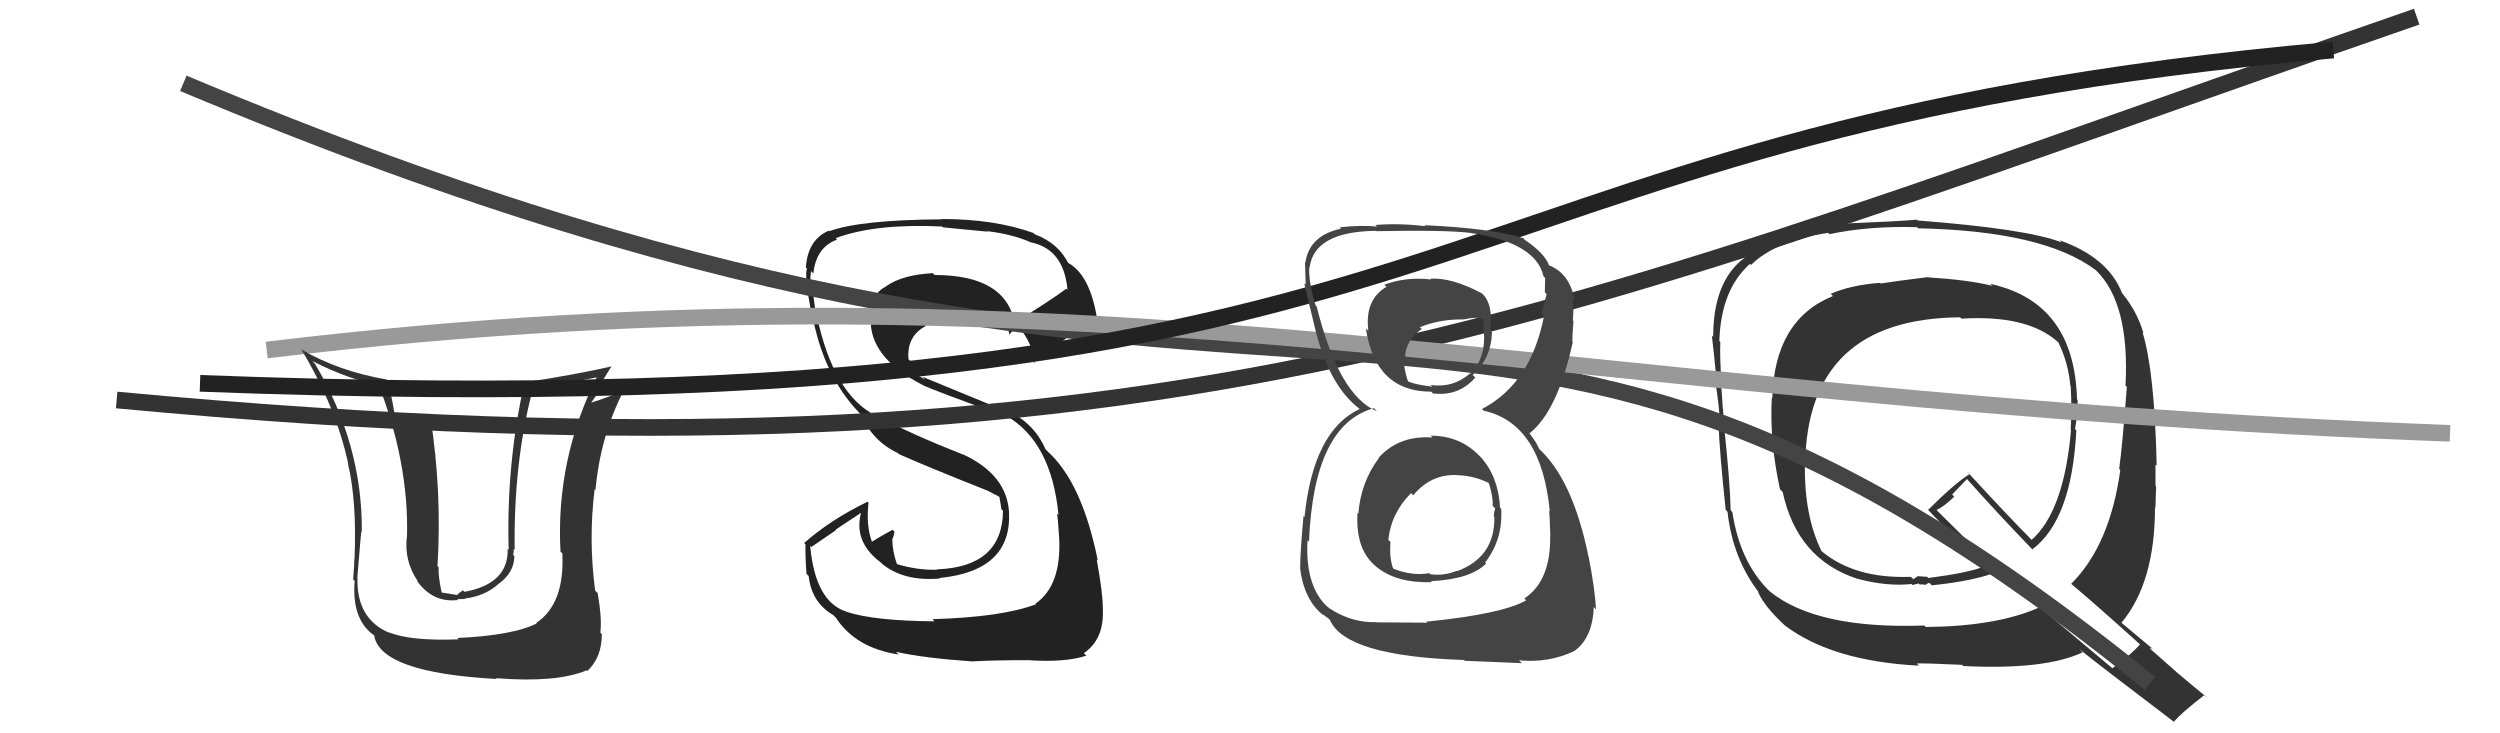
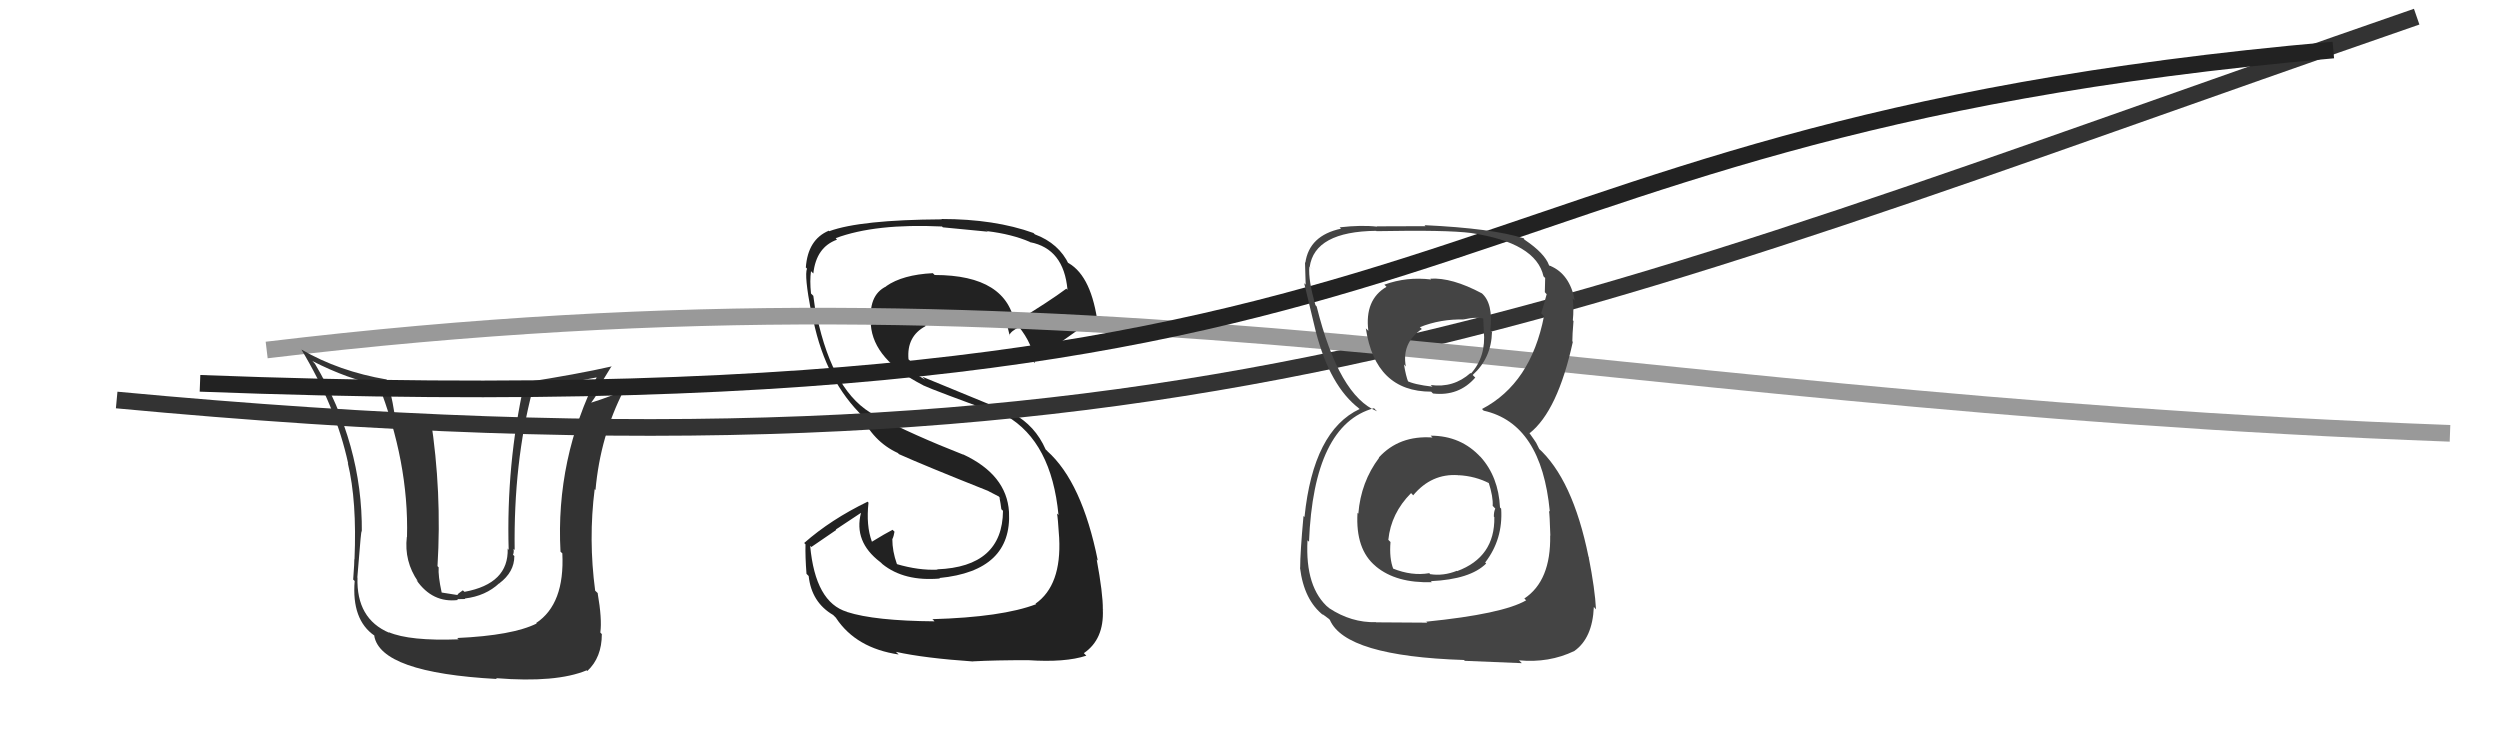
<svg xmlns="http://www.w3.org/2000/svg" width="150" height="44" viewBox="0,0,150,44">
-   <path fill="#333" d="M115.63 16.60L115.62 16.59L115.65 16.63Q113.79 16.86 112.84 17.01L112.70 16.87L112.80 16.97Q111.06 17.10 109.84 17.63L109.92 17.71L109.98 17.76Q106.46 19.19 106.34 23.88L106.39 23.92L106.31 23.84Q106.16 26.43 106.80 29.36L106.95 29.51L106.96 29.52Q107.83 33.55 111.45 34.73L111.42 34.70L111.45 34.73Q113.25 35.20 114.69 35.04L114.75 35.10L115.12 35.01L115.18 35.07Q115.35 35.05 115.54 35.09L115.50 35.05L115.54 35.09Q115.61 35.01 115.76 34.97L115.86 35.07L115.91 35.12Q118.53 34.85 119.90 34.28L119.82 34.19L116.26 30.67L116.19 30.60Q116.64 30.40 117.25 29.80L117.13 29.67L118.02 28.74L118.00 28.72Q119.88 30.83 121.86 32.88L121.90 32.92L121.94 32.96Q124.31 31.19 124.58 25.82L124.50 25.74L124.50 25.74Q124.66 24.91 124.66 24.00L124.63 23.97L124.62 23.96Q124.47 18.13 119.41 17.03L119.56 17.18L119.53 17.15Q118.18 16.80 115.67 16.64ZM128.38 38.64L128.54 38.81L128.40 38.66Q127.93 39.22 126.75 40.09L126.76 40.11L122.27 36.34L122.37 36.44Q119.82 37.58 115.55 37.62L115.63 37.69L115.46 37.53Q109.03 37.76 106.22 35.51L106.13 35.42L106.12 35.42Q104.39 33.69 103.94 30.72L103.90 30.69L103.84 30.62Q103.81 28.99 103.43 25.42L103.35 25.33L103.45 25.43Q103.37 24.64 103.26 22.89L103.34 22.96L103.29 22.92Q103.18 21.40 103.22 20.52L103.04 20.35L103.16 20.47Q103.25 17.39 105.00 15.83L105.09 15.93L105.06 15.90Q106.49 14.47 109.69 13.97L109.69 13.97L109.77 14.05Q112.12 13.55 115.02 13.63L115.08 13.69L115.09 13.70Q122.62 13.85 125.75 16.21L125.75 16.21L125.78 16.24Q127.79 18.22 127.53 23.13L127.63 23.23L127.61 23.22Q127.34 26.79 127.15 28.13L127.29 28.26L127.22 28.19Q126.60 32.71 124.27 35.03L124.21 34.97L124.34 35.09Q125.68 36.21 128.42 38.68ZM123.59 14.43L123.64 14.48L123.69 14.54Q121.59 13.73 115.08 13.23L115.16 13.31L115.02 13.18Q113.72 13.29 110.94 13.40L110.96 13.41L110.96 13.42Q106.73 13.64 104.49 15.62L104.44 15.58L104.48 15.62Q102.79 17.05 102.79 20.21L102.85 20.27L102.71 20.13Q102.83 21.09 102.99 22.80L102.92 22.73L102.89 22.70Q103.19 24.57 103.19 25.44L103.12 25.38L103.11 25.37Q103.16 27.01 103.54 30.59L103.59 30.64L103.65 30.70Q103.96 33.52 105.55 35.57L105.57 35.59L105.47 35.49Q105.83 36.35 107.05 37.49L107.06 37.50L107.12 37.55Q109.95 39.67 115.13 39.94L115.11 39.91L115.01 39.81Q115.32 39.78 117.72 39.89L117.84 40.01L117.79 39.96Q122.68 40.21 124.96 39.14L124.88 39.07L124.78 38.96Q125.82 39.81 130.54 43.39L130.48 43.33L130.44 43.29Q130.98 42.69 132.27 41.70L132.39 41.81L132.46 41.88Q131.42 41.03 130.62 40.35L130.60 40.33L128.97 38.89L129.16 38.92L129.22 38.98Q128.56 38.44 127.34 37.41L127.42 37.49L127.29 37.36Q129.30 34.96 129.30 30.43L129.16 30.28L129.33 30.46Q129.33 30.03 129.37 29.20L129.34 29.17L129.33 29.16Q129.33 28.28 129.33 27.86L129.32 27.86L129.40 27.94Q129.28 22.29 128.55 19.93L128.58 19.96L128.61 19.99Q128.23 18.70 127.36 17.63L127.30 17.58L127.33 17.60Q126.49 15.44 123.56 14.41ZM117.52 18.95L117.64 19.07L117.69 19.12Q121.60 18.88 123.43 20.48L123.42 20.47L123.51 20.56Q124.11 21.81 124.22 23.14L124.17 23.09L124.24 23.16Q124.32 24.42 124.24 25.79L124.22 25.76L124.26 25.81Q123.84 30.67 121.90 32.39L121.88 32.37L121.91 32.40Q120.57 31.06 118.05 28.32L118.07 28.33L118.18 28.44Q117.25 29.03 115.69 30.59L115.69 30.60L115.77 30.68Q116.21 31.15 117.35 32.33L117.53 32.51L117.42 32.52L117.44 32.54Q117.96 33.02 118.99 34.09L119.00 34.10L118.93 34.03Q118.02 34.38 115.70 34.68L115.63 34.61L115.06 34.57L114.81 34.75L114.64 34.61L114.64 34.61Q111.30 34.73 109.32 33.09L109.35 33.13L109.29 33.06Q108.25 30.96 108.29 27.84L108.30 27.85L108.31 27.86Q108.43 19.11 117.61 19.04Z" />
  <path fill="#222" d="M55.95 37.16L55.97 37.17L56.07 37.28Q52.47 37.25 50.83 36.72L50.91 36.79L50.82 36.71Q48.92 36.14 48.61 32.75L48.68 32.82L50.17 31.80L50.15 31.77Q50.90 31.27 51.66 30.77L51.62 30.74L51.66 30.77Q51.21 32.50 52.81 33.72L52.87 33.77L52.95 33.85Q54.26 34.90 56.40 34.71L56.36 34.68L56.37 34.68Q60.73 34.25 60.54 30.71L60.57 30.73L60.54 30.71Q60.40 28.48 57.78 27.26L57.67 27.15L57.80 27.28Q54.86 26.13 52.50 24.91L52.62 25.03L52.51 24.92Q50.00 23.63 49.01 18.95L48.96 18.90L48.95 18.89Q48.91 18.51 48.80 17.75L48.73 17.68L48.66 17.61Q48.58 16.84 48.66 16.27L48.75 16.36L48.80 16.41Q48.97 14.83 50.22 14.38L50.15 14.30L50.14 14.29Q52.52 13.40 56.52 13.59L56.59 13.66L56.57 13.64Q58.46 13.82 59.26 13.90L59.10 13.73L59.24 13.87Q60.71 14.05 61.78 14.51L61.72 14.45L61.80 14.53Q63.83 14.92 64.05 17.39L64.15 17.49L63.98 17.32Q62.98 18.07 60.78 19.41L60.80 19.43L60.91 19.54Q60.46 16.50 56.08 16.50L55.94 16.36L55.97 16.39Q54.16 16.48 53.17 17.17L53.10 17.10L53.18 17.18Q52.05 17.72 52.28 19.51L52.09 19.32L52.25 19.49Q52.41 21.59 55.38 23.11L55.32 23.05L55.39 23.12Q55.97 23.40 60.46 25.03L60.49 25.06L60.38 24.95Q63.09 26.52 63.51 30.90L63.56 30.95L63.42 30.81Q63.47 31.01 63.55 32.27L63.51 32.23L63.55 32.27Q63.70 35.12 62.13 36.22L62.05 36.14L62.17 36.25Q60.13 37.03 55.94 37.15ZM58.35 39.63L58.39 39.67L58.40 39.68Q59.70 39.61 61.68 39.61L61.76 39.69L61.68 39.61Q63.92 39.76 65.18 39.34L65.10 39.26L65.03 39.19Q66.25 38.36 66.17 36.57L66.23 36.63L66.17 36.56Q66.18 35.62 65.80 33.56L65.76 33.52L65.87 33.64Q64.92 28.92 62.83 27.06L62.85 27.07L62.74 26.97Q62.11 25.53 60.77 24.81L60.82 24.86L55.33 22.60L55.51 22.78Q55.09 22.52 54.63 22.29L54.58 22.23L54.44 21.83L54.60 21.64L54.51 21.56Q54.39 20.18 55.53 19.57L55.47 19.51L55.51 19.54Q56.29 19.00 58.01 18.81L57.95 18.75L58.06 18.86Q59.20 18.74 60.34 19.20L60.20 19.06L60.25 19.11Q60.39 19.29 60.58 20.13L60.49 20.04L60.56 20.11Q60.66 19.86 61.15 19.63L61.23 19.70L61.11 19.58Q61.98 20.65 62.09 21.79L62.11 21.81L62.01 21.71Q62.06 21.64 65.72 19.06L65.78 19.11L65.83 19.17Q65.40 16.38 63.95 15.70L63.97 15.71L64.14 15.88Q63.54 14.60 62.09 14.06L62.10 14.07L62.01 13.98Q59.68 13.14 56.49 13.14L56.63 13.28L56.51 13.16Q51.62 13.19 49.76 13.87L49.76 13.88L49.73 13.84Q48.47 14.37 48.35 16.05L48.32 16.01L48.42 16.12Q48.25 16.52 48.67 18.72L48.73 18.78L48.71 18.76Q49.38 22.51 51.55 24.76L51.47 24.68L51.62 24.83Q52.37 26.49 53.87 27.18L53.91 27.22L53.94 27.25Q55.43 27.92 59.35 29.48L59.25 29.38L59.31 29.47L59.93 29.79L60.03 29.93L59.97 29.87Q60.04 30.20 60.08 30.55L60.15 30.62L60.18 30.65Q60.15 34.01 56.23 34.16L56.27 34.20L56.25 34.18Q55.12 34.23 53.82 33.85L53.84 33.86L53.81 33.83Q53.54 33.07 53.54 32.35L53.59 32.40L53.54 32.35Q53.63 32.17 53.67 31.90L53.50 31.74L53.55 31.79Q53.12 32.01 52.32 32.50L52.44 32.62L52.31 32.49Q51.96 31.53 52.11 30.16L52.04 30.08L52.06 30.10Q49.85 31.17 48.25 32.58L48.28 32.61L48.33 32.66Q48.31 33.40 48.39 34.43L48.43 34.47L48.52 34.56Q48.69 36.14 49.99 36.90L50.17 37.08L50.17 37.09Q51.37 38.89 53.92 39.27L53.85 39.20L53.75 39.11Q55.47 39.49 58.40 39.69Z" />
  <path d="M7 24 C71 30,93 19,145 1" stroke="#333" fill="none" />
-   <path d="M11 5 C80 34,87 7,129 41" stroke="#444" fill="none" />
  <path d="M16 21 C66 15,93 24,147 26" stroke="#999" fill="none" />
  <path fill="#333" d="M27.51 38.35L27.45 38.30L27.52 38.36Q24.58 38.47 23.32 37.93L23.36 37.97L23.36 37.97Q21.37 37.13 21.45 34.65L21.45 34.66L21.44 34.65Q21.70 31.36 21.70 31.93L21.61 31.84L21.71 31.94Q21.76 26.66 18.90 21.83L18.76 21.68L18.74 21.66Q20.86 22.75 22.84 23.14L22.73 23.03L22.67 22.97Q24.54 27.73 24.42 32.22L24.45 32.25L24.41 32.21Q24.24 33.68 25.08 34.89L25.01 34.82L24.99 34.81Q25.95 36.19 27.48 36.00L27.43 35.95L27.91 35.94L27.89 35.91Q29.14 35.76 29.96 34.99L30.10 35.14L29.96 35.00Q30.86 34.32 30.86 33.37L30.87 33.37L30.78 33.29Q30.85 33.12 30.81 32.93L30.83 32.95L30.88 33.00Q30.81 27.76 31.95 23.42L31.94 23.41L31.94 23.41Q32.92 23.29 33.91 23.06L33.87 23.01L35.98 22.61L35.87 22.50Q33.33 27.54 33.63 33.10L33.74 33.20L33.74 33.20Q33.89 36.24 32.17 37.38L32.14 37.35L32.20 37.41Q30.75 38.13 27.43 38.28ZM29.88 40.80L29.75 40.68L29.77 40.69Q33.37 40.98 35.20 40.22L35.22 40.24L35.24 40.26Q36.11 39.45 36.11 38.05L36.15 38.09L36.02 37.95Q36.13 37.15 35.86 35.59L35.88 35.60L35.71 35.44Q35.30 32.36 35.68 29.35L35.69 29.36L35.73 29.40Q36.02 26.16 37.43 23.42L37.50 23.48L37.42 23.41Q36.80 23.74 35.47 24.16L35.45 24.14L35.47 24.16Q35.83 23.68 36.13 23.11L36.05 23.02L36.70 21.96L36.72 21.98Q34.61 22.46 31.45 22.95L31.58 23.08L31.46 22.97Q30.37 27.89 30.52 32.99L30.41 32.88L30.46 32.92Q30.53 35.02 27.87 35.51L27.77 35.42L27.51 35.61L27.44 35.70L26.49 35.55L26.50 35.55Q26.28 34.54 26.32 34.04L26.32 34.04L26.25 33.97Q26.52 29.53 25.84 25.11L25.93 25.21L24.88 25.06L24.81 24.99Q24.34 25.02 23.81 24.91L23.72 24.82L23.66 24.76Q23.47 23.54 23.20 22.78L23.21 22.78L23.20 22.77Q20.34 22.28 18.10 20.98L18.09 20.98L18.07 20.95Q20.16 24.42 20.89 27.81L21.04 27.96L20.87 27.79Q21.42 30.06 21.27 33.56L21.19 33.48L21.26 33.55Q21.27 33.67 21.19 34.78L21.21 34.79L21.28 34.86Q21.09 37.19 22.47 38.14L22.52 38.20L22.45 38.13Q22.81 40.36 29.82 40.74Z" />
  <path d="M12 23 C91 26,83 8,140 3" stroke="#222" fill="none" />
-   <path fill="#444" d="M85.86 26.16L85.95 26.25L85.95 26.25Q83.95 26.11 82.73 27.45L82.85 27.56L82.75 27.46Q81.65 28.92 81.50 30.82L81.37 30.69L81.45 30.77Q81.32 32.96 82.54 33.97L82.47 33.90L82.56 33.99Q83.78 35.00 85.91 34.93L85.74 34.76L85.85 34.87Q88.22 34.76 89.17 33.81L89.01 33.65L89.11 33.75Q90.19 32.35 90.07 30.52L89.94 30.39L90.00 30.45Q89.91 28.61 88.83 27.41L88.77 27.36L88.86 27.45Q87.67 26.14 85.84 26.14ZM85.78 16.68L85.77 16.67L85.87 16.77Q84.40 16.59 83.06 17.08L83.11 17.13L83.19 17.21Q81.87 17.98 82.10 19.85L82.09 19.84L81.95 19.70Q82.52 23.50 85.87 23.50L85.95 23.58L85.98 23.61Q87.53 23.79 88.52 22.65L88.53 22.67L88.36 22.50Q89.48 21.49 89.52 19.92L89.54 19.94L89.42 19.82Q89.61 18.19 88.89 17.58L88.85 17.54L88.91 17.60Q87.11 16.64 85.82 16.72ZM85.49 37.22L85.64 37.36L82.57 37.34L82.56 37.33Q81.08 37.37 79.75 36.49L79.61 36.35L79.74 36.49Q78.30 35.27 78.45 32.42L78.52 32.48L78.54 32.51Q78.82 25.48 82.44 24.49L82.55 24.61L82.63 24.68Q80.34 23.76 79.00 18.39L78.94 18.32L78.93 18.32Q78.49 16.81 78.56 16.01L78.74 16.18L78.58 16.02Q78.88 13.89 82.57 13.85L82.74 14.02L82.59 13.87Q86.81 13.79 88.26 13.98L88.25 13.96L88.26 13.98Q92.16 14.56 92.61 16.58L92.70 16.67L92.71 16.67Q92.69 17.15 92.69 17.53L92.74 17.59L92.80 17.65Q92.66 18.19 92.47 18.80L92.61 18.94L92.64 18.97Q91.85 23.01 88.92 24.54L89.04 24.66L89.02 24.64Q92.49 25.41 92.99 30.70L93.09 30.80L92.94 30.65Q92.98 30.84 93.02 32.14L93.10 32.22L93.01 32.13Q93.06 34.85 91.46 35.91L91.49 35.94L91.57 36.02Q90.15 36.84 85.58 37.30ZM87.87 39.63L87.89 39.65L91.31 39.79L91.14 39.62Q92.94 39.79 94.46 39.06L94.36 38.96L94.46 39.06Q95.55 38.29 95.63 36.42L95.62 36.41L95.76 36.56Q95.70 35.36 95.32 33.42L95.41 33.51L95.31 33.40Q94.36 28.72 92.27 26.86L92.36 26.95L92.17 26.57L92.03 26.36L91.74 25.95L91.78 25.99Q93.46 24.66 94.37 20.51L94.43 20.57L94.34 20.48Q94.34 20.09 94.41 19.26L94.34 19.19L94.37 19.22Q94.44 18.52 94.36 17.91L94.47 18.02L94.49 18.04Q94.19 16.44 93.01 15.95L93.12 16.06L93.06 15.96L92.98 15.95L92.94 15.91Q92.68 15.20 91.50 14.40L91.43 14.34L91.45 14.31L91.43 14.30Q89.54 13.70 85.47 13.51L85.55 13.59L85.53 13.57Q83.89 13.38 82.52 13.50L82.60 13.58L82.63 13.60Q81.68 13.49 80.38 13.64L80.37 13.63L80.46 13.72Q78.55 14.13 78.32 15.77L78.35 15.79L78.30 15.74Q78.31 16.28 78.34 17.08L78.22 16.96L78.25 16.99Q78.38 17.54 78.95 19.90L78.91 19.86L78.95 19.90Q79.80 23.18 81.55 24.51L81.48 24.45L81.54 24.51L81.58 24.54Q78.80 25.84 78.27 31.02L78.35 31.10L78.21 30.96Q78.01 33.16 78.01 34.07L78.00 34.06L78.00 34.06Q78.24 36.02 79.42 36.93L79.39 36.90L79.34 36.84Q79.50 36.97 79.77 37.16L79.62 37.02L79.79 37.19Q80.72 39.37 87.84 39.60ZM87.51 28.54L87.55 28.57L87.49 28.51Q88.53 28.56 89.40 29.02L89.23 28.85L89.31 28.92Q89.60 29.82 89.56 30.35L89.75 30.55L89.72 30.51Q89.63 30.69 89.63 30.99L89.65 31.02L89.66 31.03Q89.70 33.43 87.42 34.27L87.48 34.33L87.41 34.25Q86.61 34.57 85.81 34.45L85.73 34.36L85.75 34.39Q84.71 34.57 83.57 34.11L83.66 34.20L83.60 34.14Q83.35 33.51 83.43 32.52L83.32 32.41L83.30 32.39Q83.46 30.80 84.66 29.59L84.67 29.59L84.79 29.72Q85.89 28.40 87.49 28.51ZM87.80 19.12L87.81 19.12L87.85 19.16Q88.58 18.99 89.12 19.14L88.99 19.01L89.03 19.85L89.03 19.86Q89.17 21.40 88.26 22.41L88.22 22.37L88.23 22.38Q87.21 23.29 85.84 23.10L85.89 23.15L85.95 23.20Q84.82 23.07 84.40 22.84L84.42 22.85L84.50 22.93Q84.35 22.56 84.24 21.87L84.26 21.89L84.35 21.99Q84.09 20.58 85.31 19.74L85.19 19.63L85.19 19.63Q86.44 19.13 87.85 19.17Z" />
+   <path fill="#444" d="M85.86 26.16L85.95 26.25L85.95 26.25Q83.95 26.11 82.73 27.45L82.85 27.56L82.75 27.46Q81.65 28.92 81.50 30.82L81.37 30.69L81.45 30.77Q81.32 32.96 82.54 33.97L82.47 33.90L82.56 33.99Q83.78 35.00 85.91 34.93L85.74 34.76L85.85 34.87Q88.22 34.76 89.17 33.81L89.01 33.65L89.11 33.75Q90.19 32.35 90.07 30.52L89.94 30.39L90.00 30.45Q89.91 28.61 88.83 27.41L88.77 27.36L88.86 27.45Q87.67 26.14 85.84 26.14ZM85.78 16.68L85.77 16.67L85.87 16.77Q84.40 16.59 83.06 17.08L83.11 17.13L83.19 17.21Q81.87 17.98 82.10 19.85L82.09 19.84L81.95 19.70Q82.52 23.50 85.87 23.50L85.95 23.58L85.98 23.61Q87.53 23.79 88.52 22.65L88.53 22.67L88.36 22.50Q89.48 21.49 89.52 19.92L89.54 19.94L89.42 19.82Q89.61 18.19 88.89 17.58L88.85 17.54L88.91 17.60Q87.11 16.64 85.82 16.72ZM85.49 37.22L85.64 37.36L82.57 37.34L82.56 37.33Q81.08 37.37 79.75 36.49L79.61 36.35L79.74 36.49Q78.30 35.27 78.45 32.42L78.52 32.48L78.54 32.51Q78.82 25.48 82.44 24.49L82.55 24.61L82.63 24.68Q80.34 23.76 79.00 18.39L78.94 18.32L78.93 18.32Q78.49 16.81 78.56 16.01L78.74 16.18L78.58 16.02Q78.88 13.89 82.57 13.85L82.74 14.02L82.59 13.87Q86.81 13.79 88.26 13.98L88.25 13.96L88.26 13.98Q92.16 14.56 92.61 16.58L92.70 16.67L92.71 16.67Q92.69 17.15 92.69 17.53L92.74 17.59L92.80 17.65Q92.66 18.19 92.47 18.80L92.61 18.94L92.64 18.97Q91.85 23.01 88.92 24.54L89.04 24.66L89.02 24.64Q92.49 25.41 92.99 30.70L93.09 30.80L92.94 30.65Q92.98 30.84 93.02 32.14L93.10 32.22L93.01 32.13Q93.06 34.85 91.46 35.91L91.49 35.94L91.57 36.02Q90.15 36.84 85.58 37.30ZM87.87 39.63L87.89 39.65L91.31 39.79L91.14 39.62Q92.94 39.79 94.46 39.06L94.36 38.96L94.46 39.06Q95.55 38.29 95.63 36.42L95.62 36.41L95.76 36.56Q95.70 35.36 95.32 33.42L95.41 33.51L95.31 33.40Q94.36 28.72 92.27 26.86L92.36 26.95L92.17 26.57L92.03 26.36L91.74 25.95L91.78 25.99Q93.46 24.66 94.37 20.51L94.43 20.57L94.34 20.48Q94.34 20.09 94.41 19.26L94.34 19.19L94.37 19.22Q94.44 18.52 94.36 17.91L94.47 18.02L94.49 18.04Q94.19 16.44 93.01 15.95L93.12 16.06L93.06 15.96L92.98 15.95L92.94 15.91Q92.68 15.20 91.50 14.40L91.43 14.34L91.45 14.31L91.43 14.30Q89.54 13.70 85.47 13.51L85.55 13.59L85.53 13.57L82.60 13.58L82.63 13.60Q81.68 13.49 80.38 13.64L80.37 13.63L80.46 13.72Q78.55 14.13 78.32 15.77L78.35 15.79L78.30 15.74Q78.31 16.28 78.34 17.08L78.22 16.96L78.25 16.99Q78.38 17.54 78.95 19.90L78.91 19.86L78.95 19.90Q79.80 23.18 81.55 24.51L81.48 24.45L81.54 24.51L81.58 24.54Q78.80 25.84 78.27 31.02L78.35 31.10L78.21 30.96Q78.01 33.16 78.01 34.07L78.00 34.06L78.00 34.06Q78.24 36.02 79.42 36.93L79.39 36.90L79.34 36.84Q79.50 36.97 79.77 37.16L79.62 37.02L79.79 37.19Q80.72 39.37 87.84 39.60ZM87.51 28.54L87.55 28.57L87.49 28.51Q88.53 28.56 89.40 29.02L89.23 28.85L89.31 28.92Q89.60 29.82 89.56 30.35L89.75 30.55L89.72 30.51Q89.63 30.69 89.63 30.99L89.65 31.02L89.66 31.03Q89.70 33.43 87.42 34.27L87.48 34.33L87.41 34.25Q86.61 34.57 85.81 34.45L85.73 34.36L85.75 34.39Q84.71 34.57 83.57 34.11L83.66 34.20L83.60 34.14Q83.35 33.51 83.43 32.52L83.32 32.41L83.30 32.39Q83.46 30.80 84.66 29.59L84.67 29.59L84.79 29.72Q85.89 28.40 87.49 28.51ZM87.80 19.12L87.81 19.12L87.85 19.16Q88.58 18.99 89.12 19.14L88.99 19.01L89.03 19.85L89.03 19.86Q89.17 21.40 88.26 22.41L88.22 22.37L88.23 22.38Q87.21 23.29 85.84 23.10L85.89 23.15L85.95 23.20Q84.82 23.07 84.40 22.84L84.42 22.85L84.50 22.93Q84.35 22.56 84.24 21.87L84.26 21.89L84.35 21.99Q84.09 20.58 85.31 19.74L85.19 19.63L85.19 19.63Q86.44 19.13 87.85 19.17Z" />
</svg>